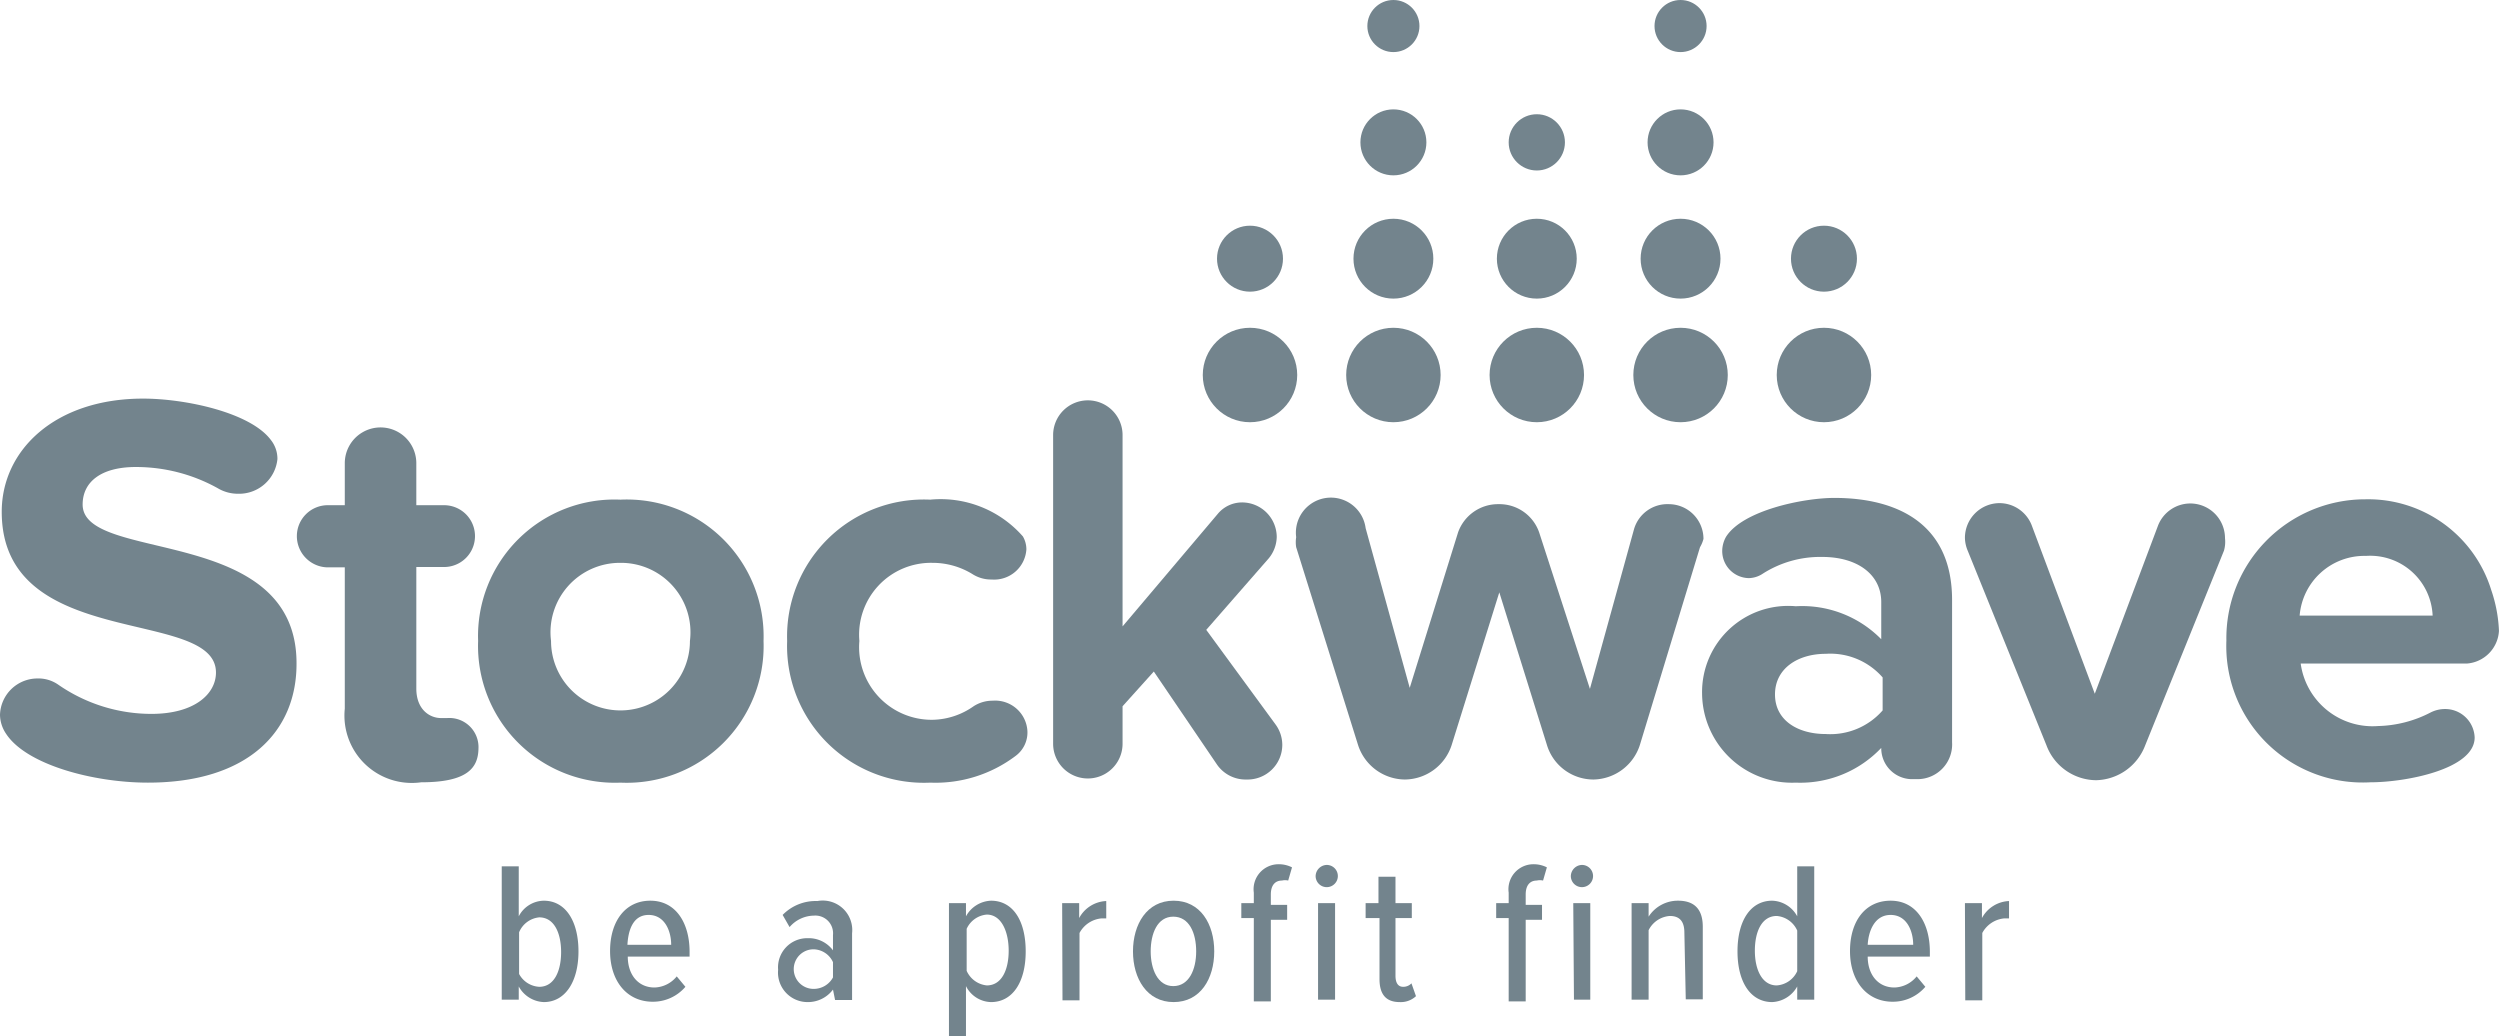
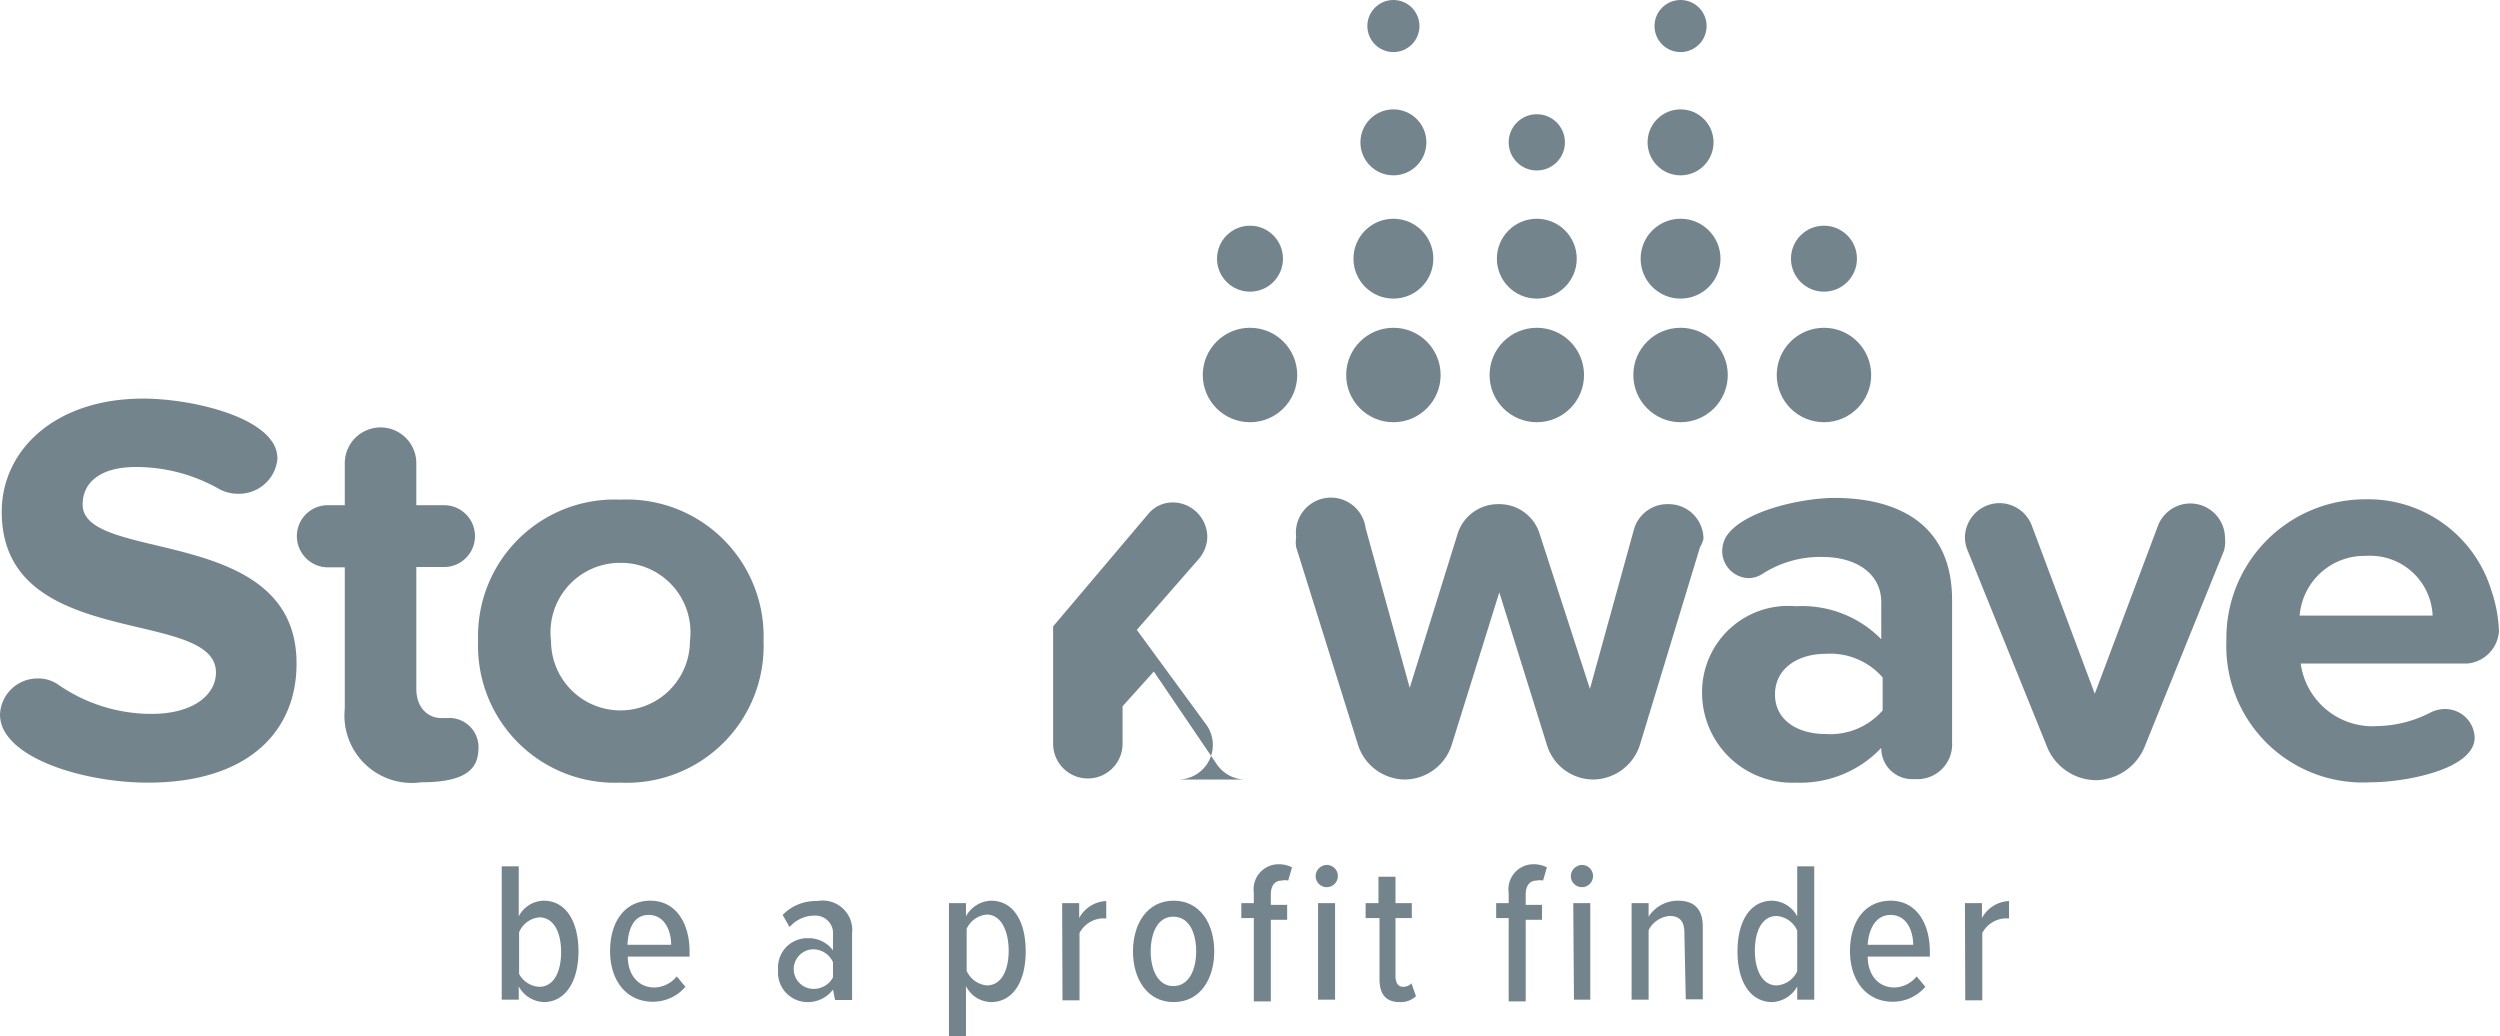
<svg xmlns="http://www.w3.org/2000/svg" viewBox="0 0 72 29.84">
  <g fill="#73848d">
    <g transform="translate(-8.67 -8.66)">
      <path d="m23.12 33.61h.49v1.44a.83.83 0 0 1 .72-.45c.63 0 1 .59 1 1.46s-.38 1.46-1 1.46a.86.86 0 0 1 -.72-.45v.38h-.49zm1.08 3.47c.43 0 .63-.45.63-1s-.2-1-.63-1a.7.7 0 0 0 -.58.43v1.2a.7.7 0 0 0 .58.37z" />
      <path d="m27.4 34.6c.74 0 1.13.65 1.13 1.47v.14h-1.78c0 .51.29.89.77.89a.85.85 0 0 0 .64-.32l.25.3a1.23 1.23 0 0 1 -.94.43c-.75 0-1.23-.6-1.23-1.46s.44-1.45 1.16-1.45zm-.66 1.27h1.26c0-.39-.18-.86-.65-.86s-.59.48-.61.86z" />
      <path d="m32.66 37.16a.9.9 0 0 1 -.73.36.85.85 0 0 1 -.85-.93.84.84 0 0 1 .85-.91.87.87 0 0 1 .73.35v-.44a.51.51 0 0 0 -.55-.56.94.94 0 0 0 -.7.33l-.2-.35a1.33 1.33 0 0 1 1-.4.85.85 0 0 1 1 .93v1.92h-.49zm0-.79a.63.63 0 0 0 -.56-.37.57.57 0 0 0 0 1.14.63.63 0 0 0 .56-.33z" />
      <path d="m36 38.51v-3.84h.49v.38a.86.86 0 0 1 .72-.45c.63 0 1 .57 1 1.46s-.38 1.46-1 1.46a.83.83 0 0 1 -.72-.46v1.45zm1.09-3.51a.7.7 0 0 0 -.58.41v1.21a.71.71 0 0 0 .58.42c.43 0 .63-.45.63-1s-.21-1.04-.63-1.04z" />
      <path d="m39.26 34.67h.49v.43a.93.93 0 0 1 .78-.49v.5h-.14a.8.8 0 0 0 -.63.42v1.94h-.49z" />
      <path d="m41.3 36.06c0-.78.4-1.46 1.17-1.46s1.17.67 1.17 1.46-.4 1.46-1.17 1.46-1.17-.68-1.17-1.46zm1.82 0c0-.53-.2-1-.66-1s-.65.49-.65 1 .2 1 .65 1 .66-.47.66-1z" />
      <path d="m44.78 35.1h-.36v-.43h.36v-.3a.72.72 0 0 1 .71-.82.84.84 0 0 1 .39.09l-.11.38a.38.38 0 0 0 -.18 0c-.2 0-.32.14-.32.4v.3h.47v.43h-.47v2.35h-.49z" />
      <path d="m46.56 33.89a.33.33 0 0 1 .32-.32.32.32 0 0 1 .32.32.32.32 0 0 1 -.32.32.32.32 0 0 1 -.32-.32zm.07.78h.49v2.78h-.49z" />
      <path d="m48.4 36.86v-1.76h-.4v-.43h.37v-.76h.49v.76h.47v.43h-.47v1.66c0 .2.07.32.22.32a.32.32 0 0 0 .24-.1l.13.37a.64.64 0 0 1 -.47.17c-.39 0-.58-.22-.58-.66z" />
      <path d="m52.12 35.1h-.36v-.43h.36v-.3a.72.72 0 0 1 .71-.82.84.84 0 0 1 .39.09l-.11.38a.38.38 0 0 0 -.18 0c-.2 0-.32.14-.32.4v.3h.47v.43h-.47v2.35h-.49z" />
      <path d="m53.91 33.89a.33.33 0 0 1 .32-.32.32.32 0 0 1 .32.32.32.32 0 0 1 -.32.32.32.32 0 0 1 -.32-.32zm.07.78h.49v2.78h-.47z" />
      <path d="m57.18 35.52c0-.35-.16-.48-.42-.48a.74.74 0 0 0 -.61.41v2h-.49v-2.78h.49v.39a1 1 0 0 1 .85-.46c.48 0 .71.26.71.75v2.09h-.49z" />
      <path d="m60.43 37.07a.87.87 0 0 1 -.72.45c-.62 0-1-.57-1-1.46s.38-1.46 1-1.46a.85.85 0 0 1 .72.45v-1.44h.49v3.84h-.49zm0-1.61a.71.71 0 0 0 -.59-.42c-.43 0-.63.45-.63 1s.21 1 .63 1a.7.7 0 0 0 .59-.41z" />
      <path d="m63.12 34.6c.74 0 1.13.65 1.13 1.47v.14h-1.79c0 .51.29.89.77.89a.85.85 0 0 0 .64-.32l.25.3a1.23 1.23 0 0 1 -.94.43c-.75 0-1.23-.6-1.23-1.46s.44-1.45 1.17-1.45zm-.66 1.27h1.31c0-.39-.18-.86-.65-.86s-.64.48-.66.86z" />
      <path d="m65.26 34.67h.49v.43a.93.93 0 0 1 .78-.49v.5h-.14a.8.8 0 0 0 -.63.42v1.94h-.49z" />
      <path d="m12.93 31.2c-1.56 0-3.49-.51-4.08-1.4a1 1 0 0 1 -.18-.55 1.08 1.08 0 0 1 1.07-1.05 1 1 0 0 1 .61.18 4.71 4.71 0 0 0 2.68.84c1.25 0 1.86-.58 1.86-1.19 0-1.9-6.17-.59-6.17-4.63 0-1.78 1.54-3.26 4.07-3.26 1.22 0 3.09.4 3.68 1.19a.87.87 0 0 1 .19.55 1.11 1.11 0 0 1 -1.14 1 1.13 1.13 0 0 1 -.58-.16 4.84 4.84 0 0 0 -2.36-.61c-1 0-1.53.43-1.53 1.08 0 1.7 6.16.56 6.16 4.57.01 1.96-1.39 3.44-4.28 3.44z" />
      <path d="m20.8 31.19a1.94 1.94 0 0 1 -2.2-2.12v-4.07h-.5a.9.9 0 0 1 -.88-.92.89.89 0 0 1 .88-.87h.5v-1.21a1 1 0 0 1 2.06 0v1.21h.8a.89.89 0 0 1 0 1.78h-.8v3.5c0 .61.39.85.71.85h.18a.84.84 0 0 1 .9.88c-.01.55-.31.97-1.65.97z" />
      <path d="m26.54 31.2a3.94 3.94 0 0 1 -4.1-4.08 3.93 3.93 0 0 1 4.1-4.07 3.94 3.94 0 0 1 4.12 4.07 3.94 3.94 0 0 1 -4.12 4.08zm0-6.33a2 2 0 0 0 -2 2.25 2 2 0 1 0 4 0 2 2 0 0 0 -2-2.25z" />
-       <path d="m37.92 30.43a3.83 3.83 0 0 1 -2.46.77 3.94 3.94 0 0 1 -4.12-4.08 3.94 3.94 0 0 1 4.12-4.07 3.15 3.15 0 0 1 2.67 1.06.75.75 0 0 1 .1.37.93.93 0 0 1 -1 .87 1 1 0 0 1 -.56-.16 2.19 2.19 0 0 0 -1.14-.32 2.07 2.07 0 0 0 -2.11 2.25 2.09 2.09 0 0 0 2.11 2.27 2.11 2.11 0 0 0 1.18-.39 1 1 0 0 1 .55-.16.93.93 0 0 1 1 .88.84.84 0 0 1 -.34.71z" />
-       <path d="m44.57 31.11a1 1 0 0 1 -.85-.43l-1.82-2.68-.9 1v1.08a1 1 0 0 1 -2 0v-8.89a1 1 0 0 1 1-1 1 1 0 0 1 1 1v5.51l2.75-3.25a.91.91 0 0 1 .69-.32 1 1 0 0 1 1 1 1 1 0 0 1 -.23.61l-1.8 2.06 2 2.73a1 1 0 0 1 .19.58 1 1 0 0 1 -1.03 1z" />
+       <path d="m44.57 31.11a1 1 0 0 1 -.85-.43l-1.82-2.68-.9 1v1.08a1 1 0 0 1 -2 0v-8.89v5.51l2.75-3.25a.91.91 0 0 1 .69-.32 1 1 0 0 1 1 1 1 1 0 0 1 -.23.61l-1.8 2.06 2 2.73a1 1 0 0 1 .19.58 1 1 0 0 1 -1.03 1z" />
      <path d="m57.63 24.42-1.73 5.69a1.43 1.43 0 0 1 -1.33 1 1.4 1.4 0 0 1 -1.35-1l-1.37-4.39-1.37 4.39a1.43 1.43 0 0 1 -1.35 1 1.43 1.43 0 0 1 -1.35-1l-1.78-5.69a.91.91 0 0 1 0-.29 1 1 0 0 1 2-.26l1.27 4.6 1.39-4.47a1.22 1.22 0 0 1 1.17-.82 1.21 1.21 0 0 1 1.17.82l1.46 4.5 1.27-4.6a1 1 0 0 1 1-.72 1 1 0 0 1 1 1 .91.91 0 0 1 -.1.24z" />
      <path d="m63.89 31.1h-.16a.89.89 0 0 1 -.88-.9 3.21 3.21 0 0 1 -2.46 1 2.59 2.59 0 0 1 -2.7-2.57 2.48 2.48 0 0 1 2.7-2.51 3.19 3.19 0 0 1 2.46.95v-1.07c0-.79-.68-1.3-1.7-1.3a3.07 3.07 0 0 0 -1.74.5.76.76 0 0 1 -.37.11.78.78 0 0 1 -.77-.79.84.84 0 0 1 .11-.4c.48-.76 2.22-1.12 3.12-1.12 1.77 0 3.39.71 3.39 2.94v4.1a1 1 0 0 1 -1 1.06zm-1-2.93a2 2 0 0 0 -1.64-.68c-.8 0-1.46.42-1.46 1.17s.66 1.14 1.46 1.14a2 2 0 0 0 1.64-.68z" />
      <path d="m72.72 24.52-2.27 5.61a1.55 1.55 0 0 1 -1.41 1 1.54 1.54 0 0 1 -1.43-1l-2.27-5.61a1 1 0 0 1 -.08-.37 1 1 0 0 1 1-1 1 1 0 0 1 .92.63l1.82 4.86 1.82-4.84a1 1 0 0 1 .93-.64 1 1 0 0 1 1 1 .92.92 0 0 1 -.03.36z" />
      <path d="m79.72 27.77h-4.79a2.09 2.09 0 0 0 2.23 1.8 3.45 3.45 0 0 0 1.51-.39.92.92 0 0 1 .4-.1.85.85 0 0 1 .87.82c0 .92-2 1.29-3 1.29a3.93 3.93 0 0 1 -4.15-4.08 4 4 0 0 1 4-4.07 3.71 3.71 0 0 1 3.63 2.62 4.1 4.1 0 0 1 .22 1.17 1 1 0 0 1 -.92.94zm-2.91-3.1a1.87 1.87 0 0 0 -1.91 1.72h3.83a1.8 1.8 0 0 0 -1.92-1.72z" />
    </g>
    <circle cx="40.13" cy="10.8" r="1.36" />
    <circle cx="40.13" cy="7.45" r="1.15" />
    <circle cx="40.13" cy="4.1" r=".95" />
    <circle cx="40.13" cy=".75" r=".75" />
    <circle cx="36" cy="10.8" r="1.36" />
    <circle cx="36" cy="7.45" r=".95" />
    <circle cx="44.26" cy="10.8" r="1.36" />
    <circle cx="44.26" cy="7.45" r="1.15" />
    <circle cx="44.26" cy="4.1" r=".81" />
    <circle cx="48.4" cy="10.8" r="1.36" />
    <circle cx="48.4" cy="7.45" r="1.15" />
    <circle cx="48.4" cy="4.1" r=".95" />
    <circle cx="48.4" cy=".75" r=".75" />
    <circle cx="52.53" cy="10.8" r="1.36" />
    <circle cx="52.53" cy="7.45" r=".95" />
  </g>
</svg>